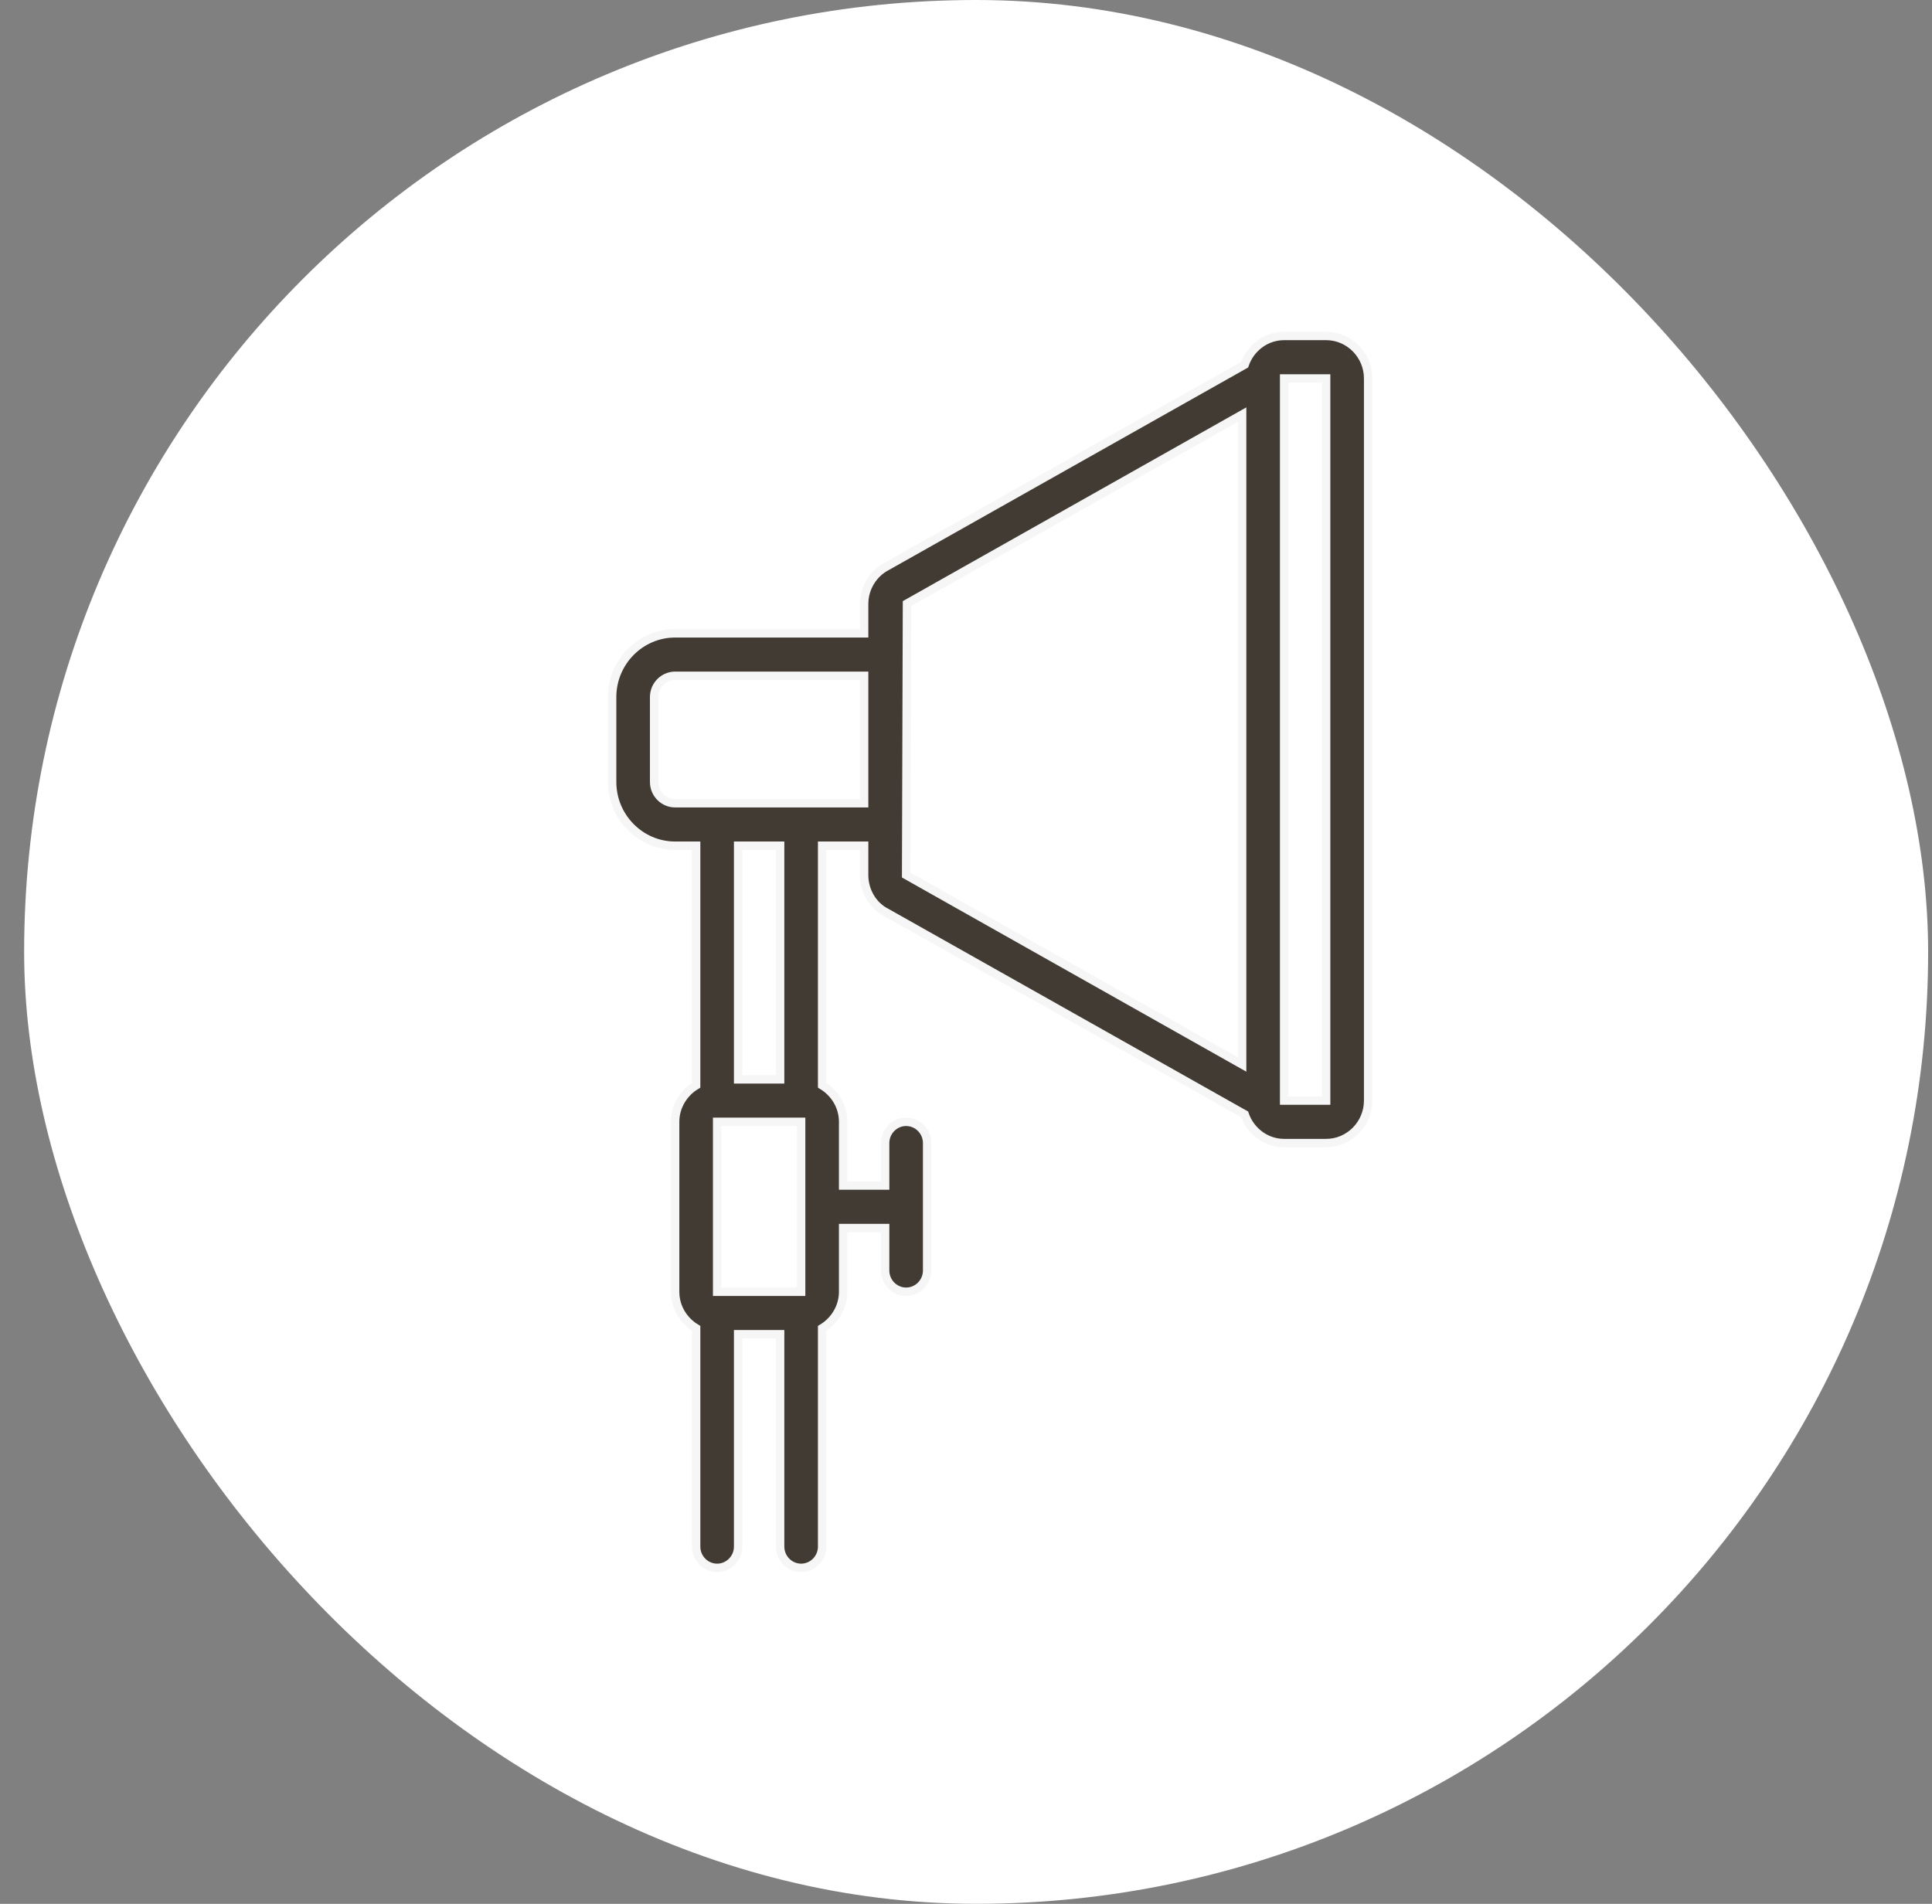
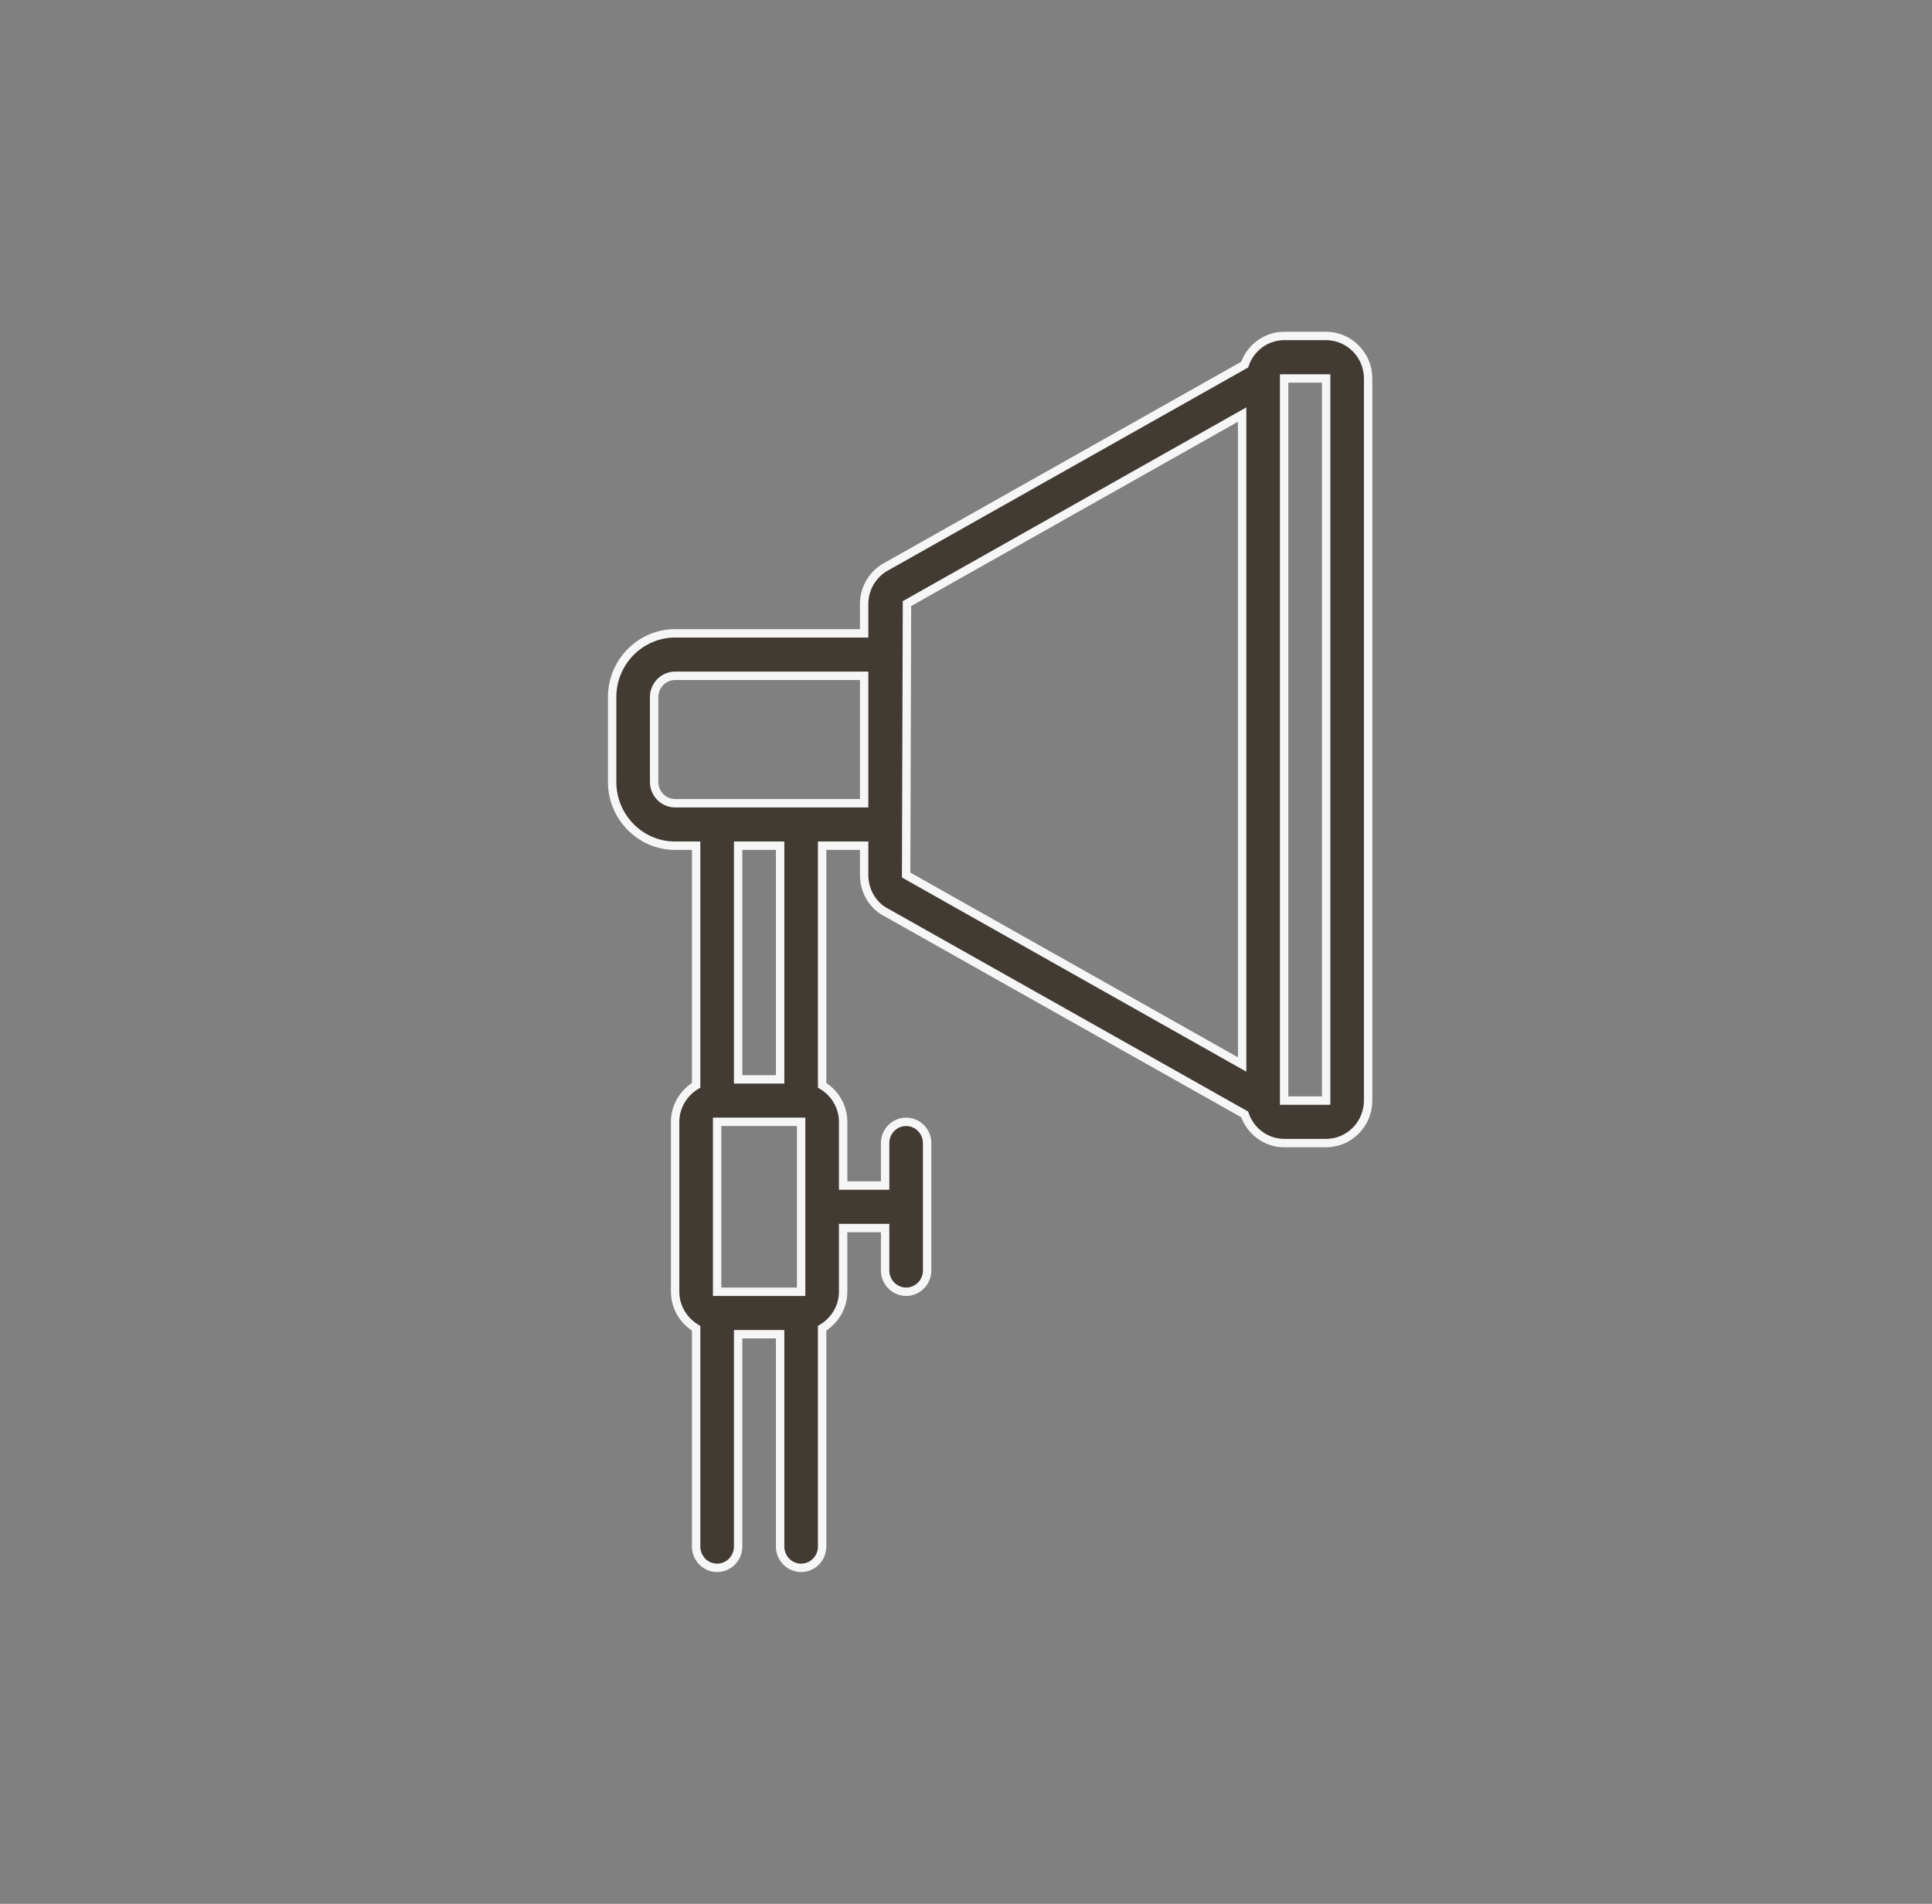
<svg xmlns="http://www.w3.org/2000/svg" width="69" height="68" viewBox="0 0 69 68" fill="none">
  <rect x="0" y="0" width="69" height="68" fill="#808080" stroke="none" />
-   <rect x="0.862" width="68" height="68" rx="34" fill="white" />
  <path d="M47.362 12H45.862C45.209 12 44.654 12.432 44.452 13.024L31.694 20.216C31.184 20.474 30.862 20.997 30.862 21.574V22.621H24.112C22.874 22.621 21.862 23.645 21.862 24.897V27.931C21.862 29.183 22.874 30.207 24.112 30.207H24.862V38.764C24.419 39.03 24.112 39.515 24.112 40.069V46.138C24.112 46.699 24.419 47.177 24.862 47.443V55.241C24.862 55.659 25.199 56 25.612 56C26.024 56 26.362 55.659 26.362 55.241V47.655H27.862V55.241C27.862 55.659 28.199 56 28.612 56C29.024 56 29.362 55.659 29.362 55.241V47.443C29.804 47.177 30.112 46.692 30.112 46.138V43.862H31.612V45.379C31.612 45.797 31.949 46.138 32.362 46.138C32.774 46.138 33.112 45.797 33.112 45.379V40.828C33.112 40.41 32.774 40.069 32.362 40.069C31.949 40.069 31.612 40.41 31.612 40.828V42.345H30.112V40.069C30.112 39.508 29.804 39.03 29.362 38.764V30.207H30.862V31.254C30.862 31.83 31.177 32.354 31.664 32.597L44.452 39.803C44.654 40.395 45.209 40.828 45.862 40.828H47.362C48.187 40.828 48.862 40.145 48.862 39.31V13.517C48.862 12.683 48.187 12 47.362 12ZM28.612 46.138H25.612V40.069H28.612V46.138ZM27.862 38.552H26.362V30.207H27.862V38.552ZM24.112 28.69C23.699 28.69 23.362 28.348 23.362 27.931V24.897C23.362 24.479 23.699 24.138 24.112 24.138H30.862V28.69H24.112ZM32.392 21.559L44.362 14.807V38.021L32.362 31.254L32.392 21.559ZM45.862 39.31V13.517H47.362V39.31H45.862Z" fill="#413B34" stroke="#F6F6F6" stroke-width="0.3" />
</svg>